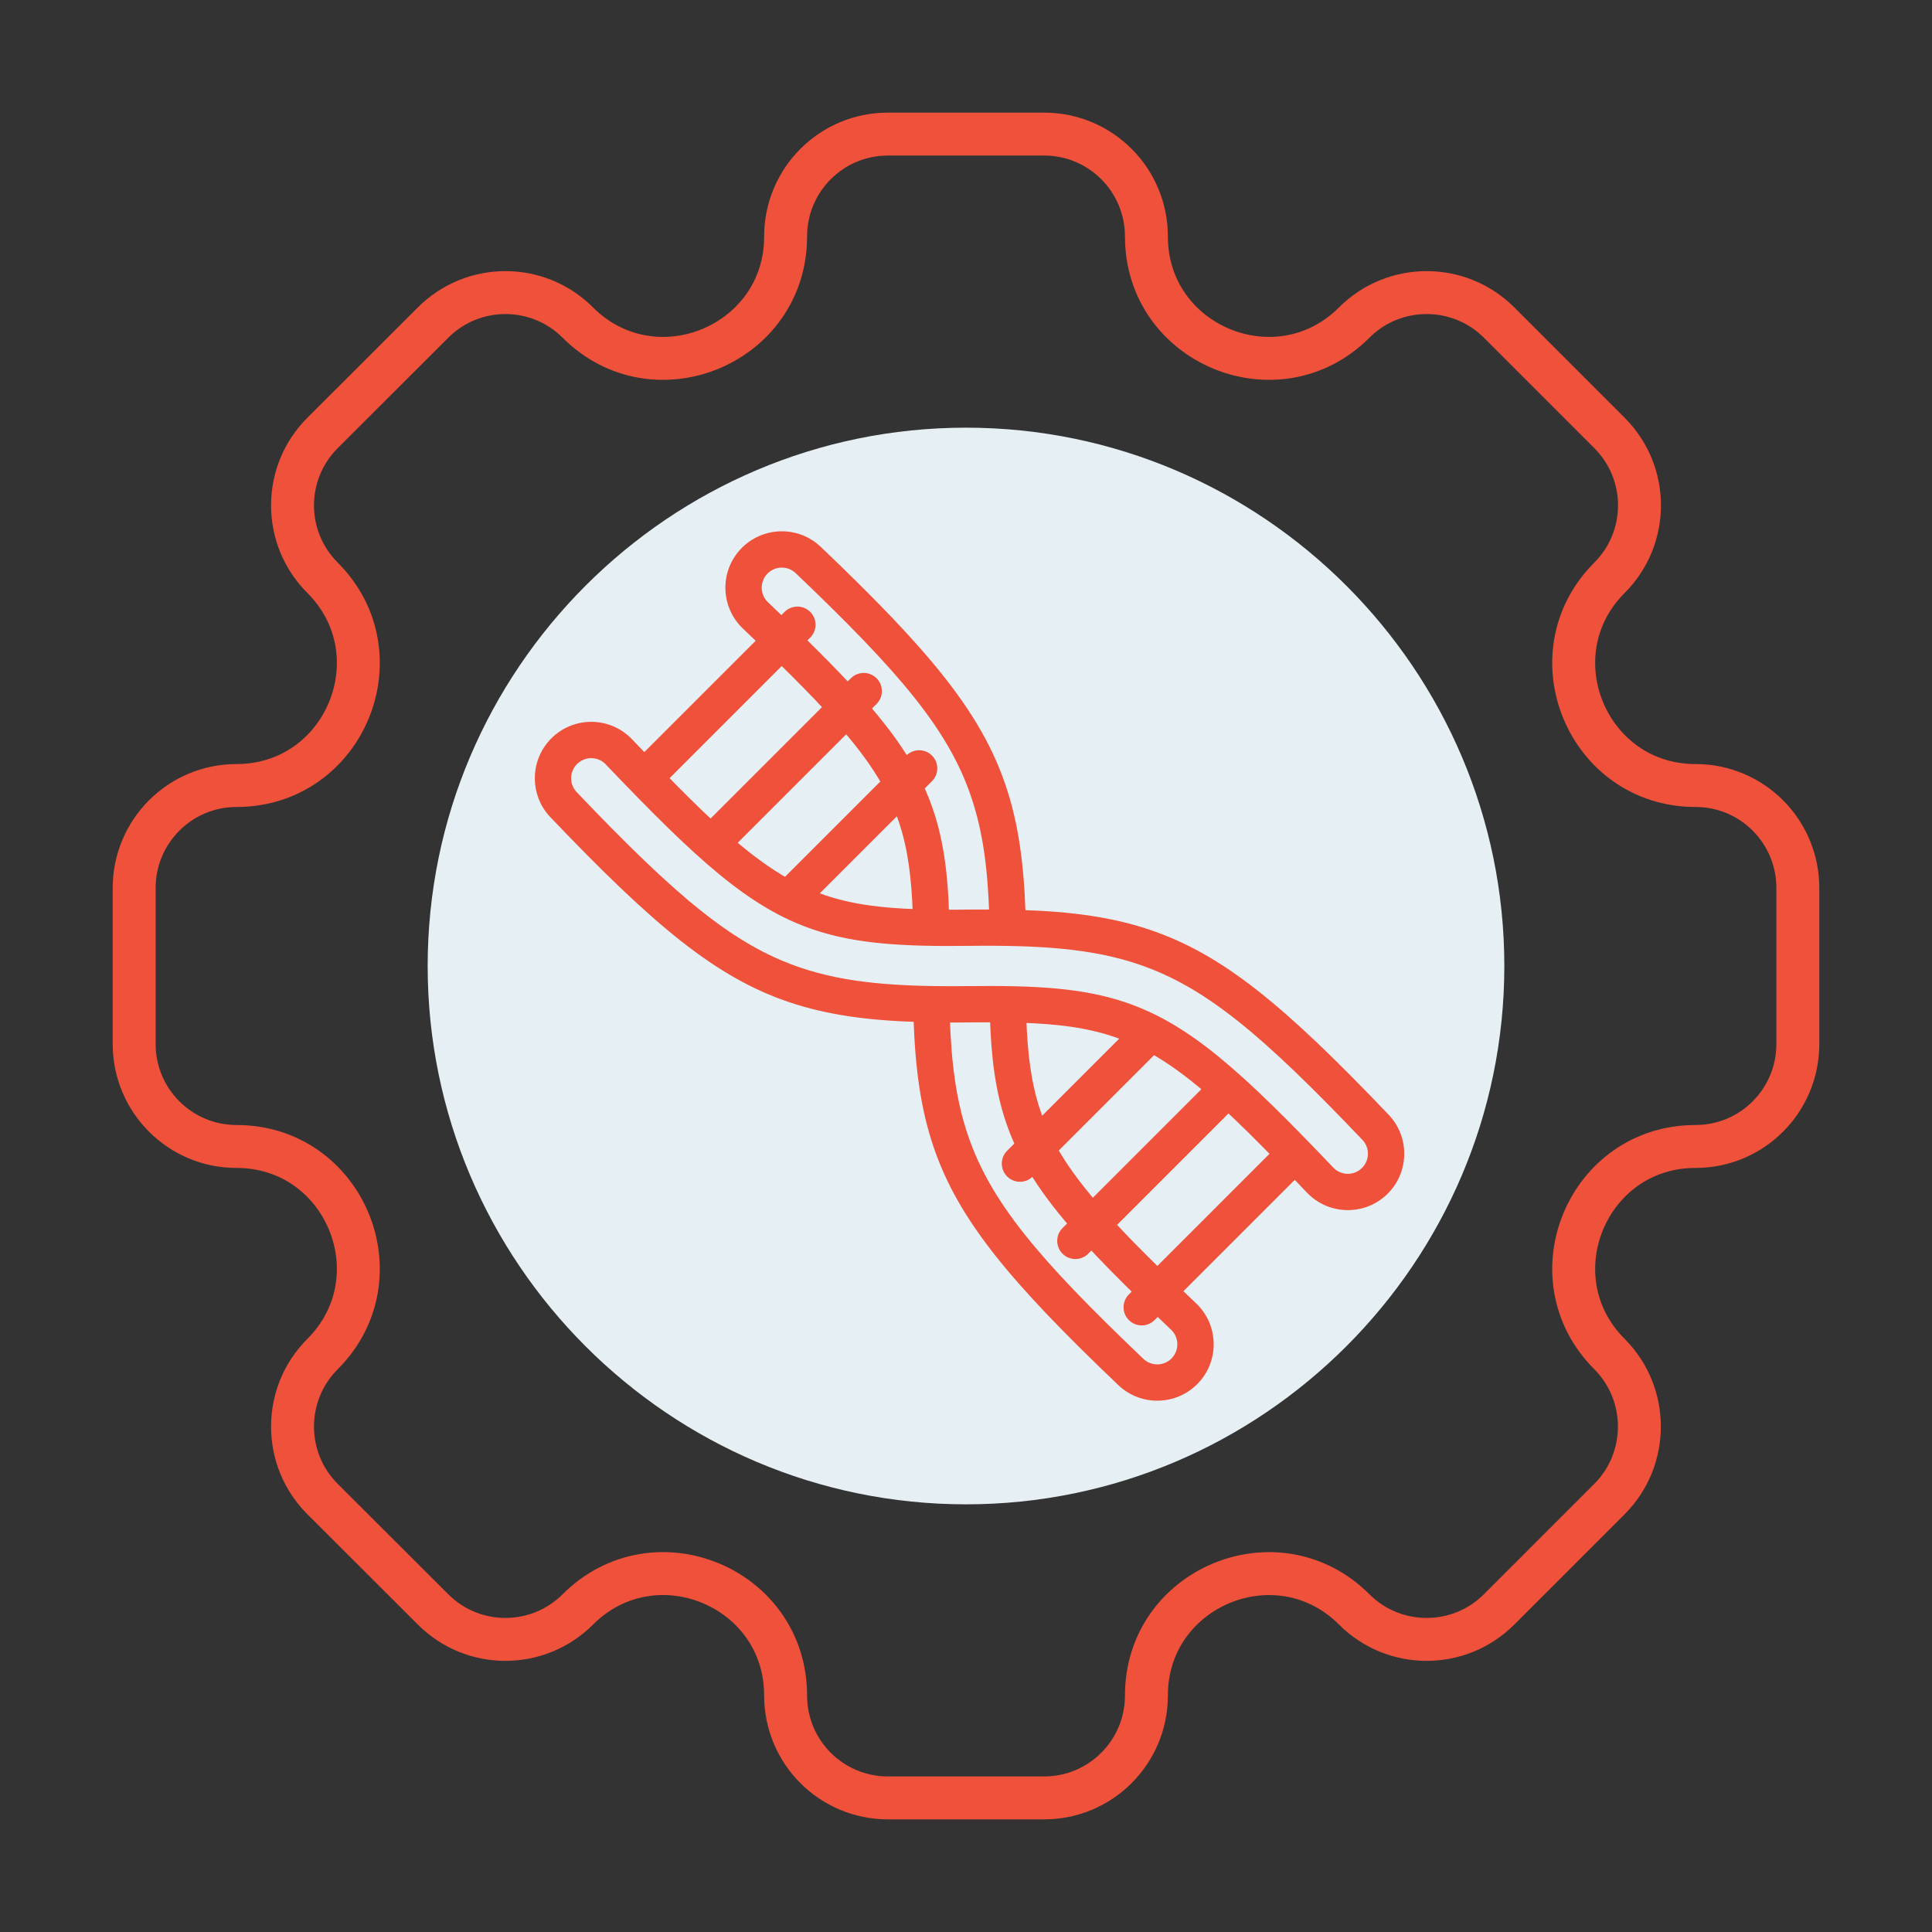
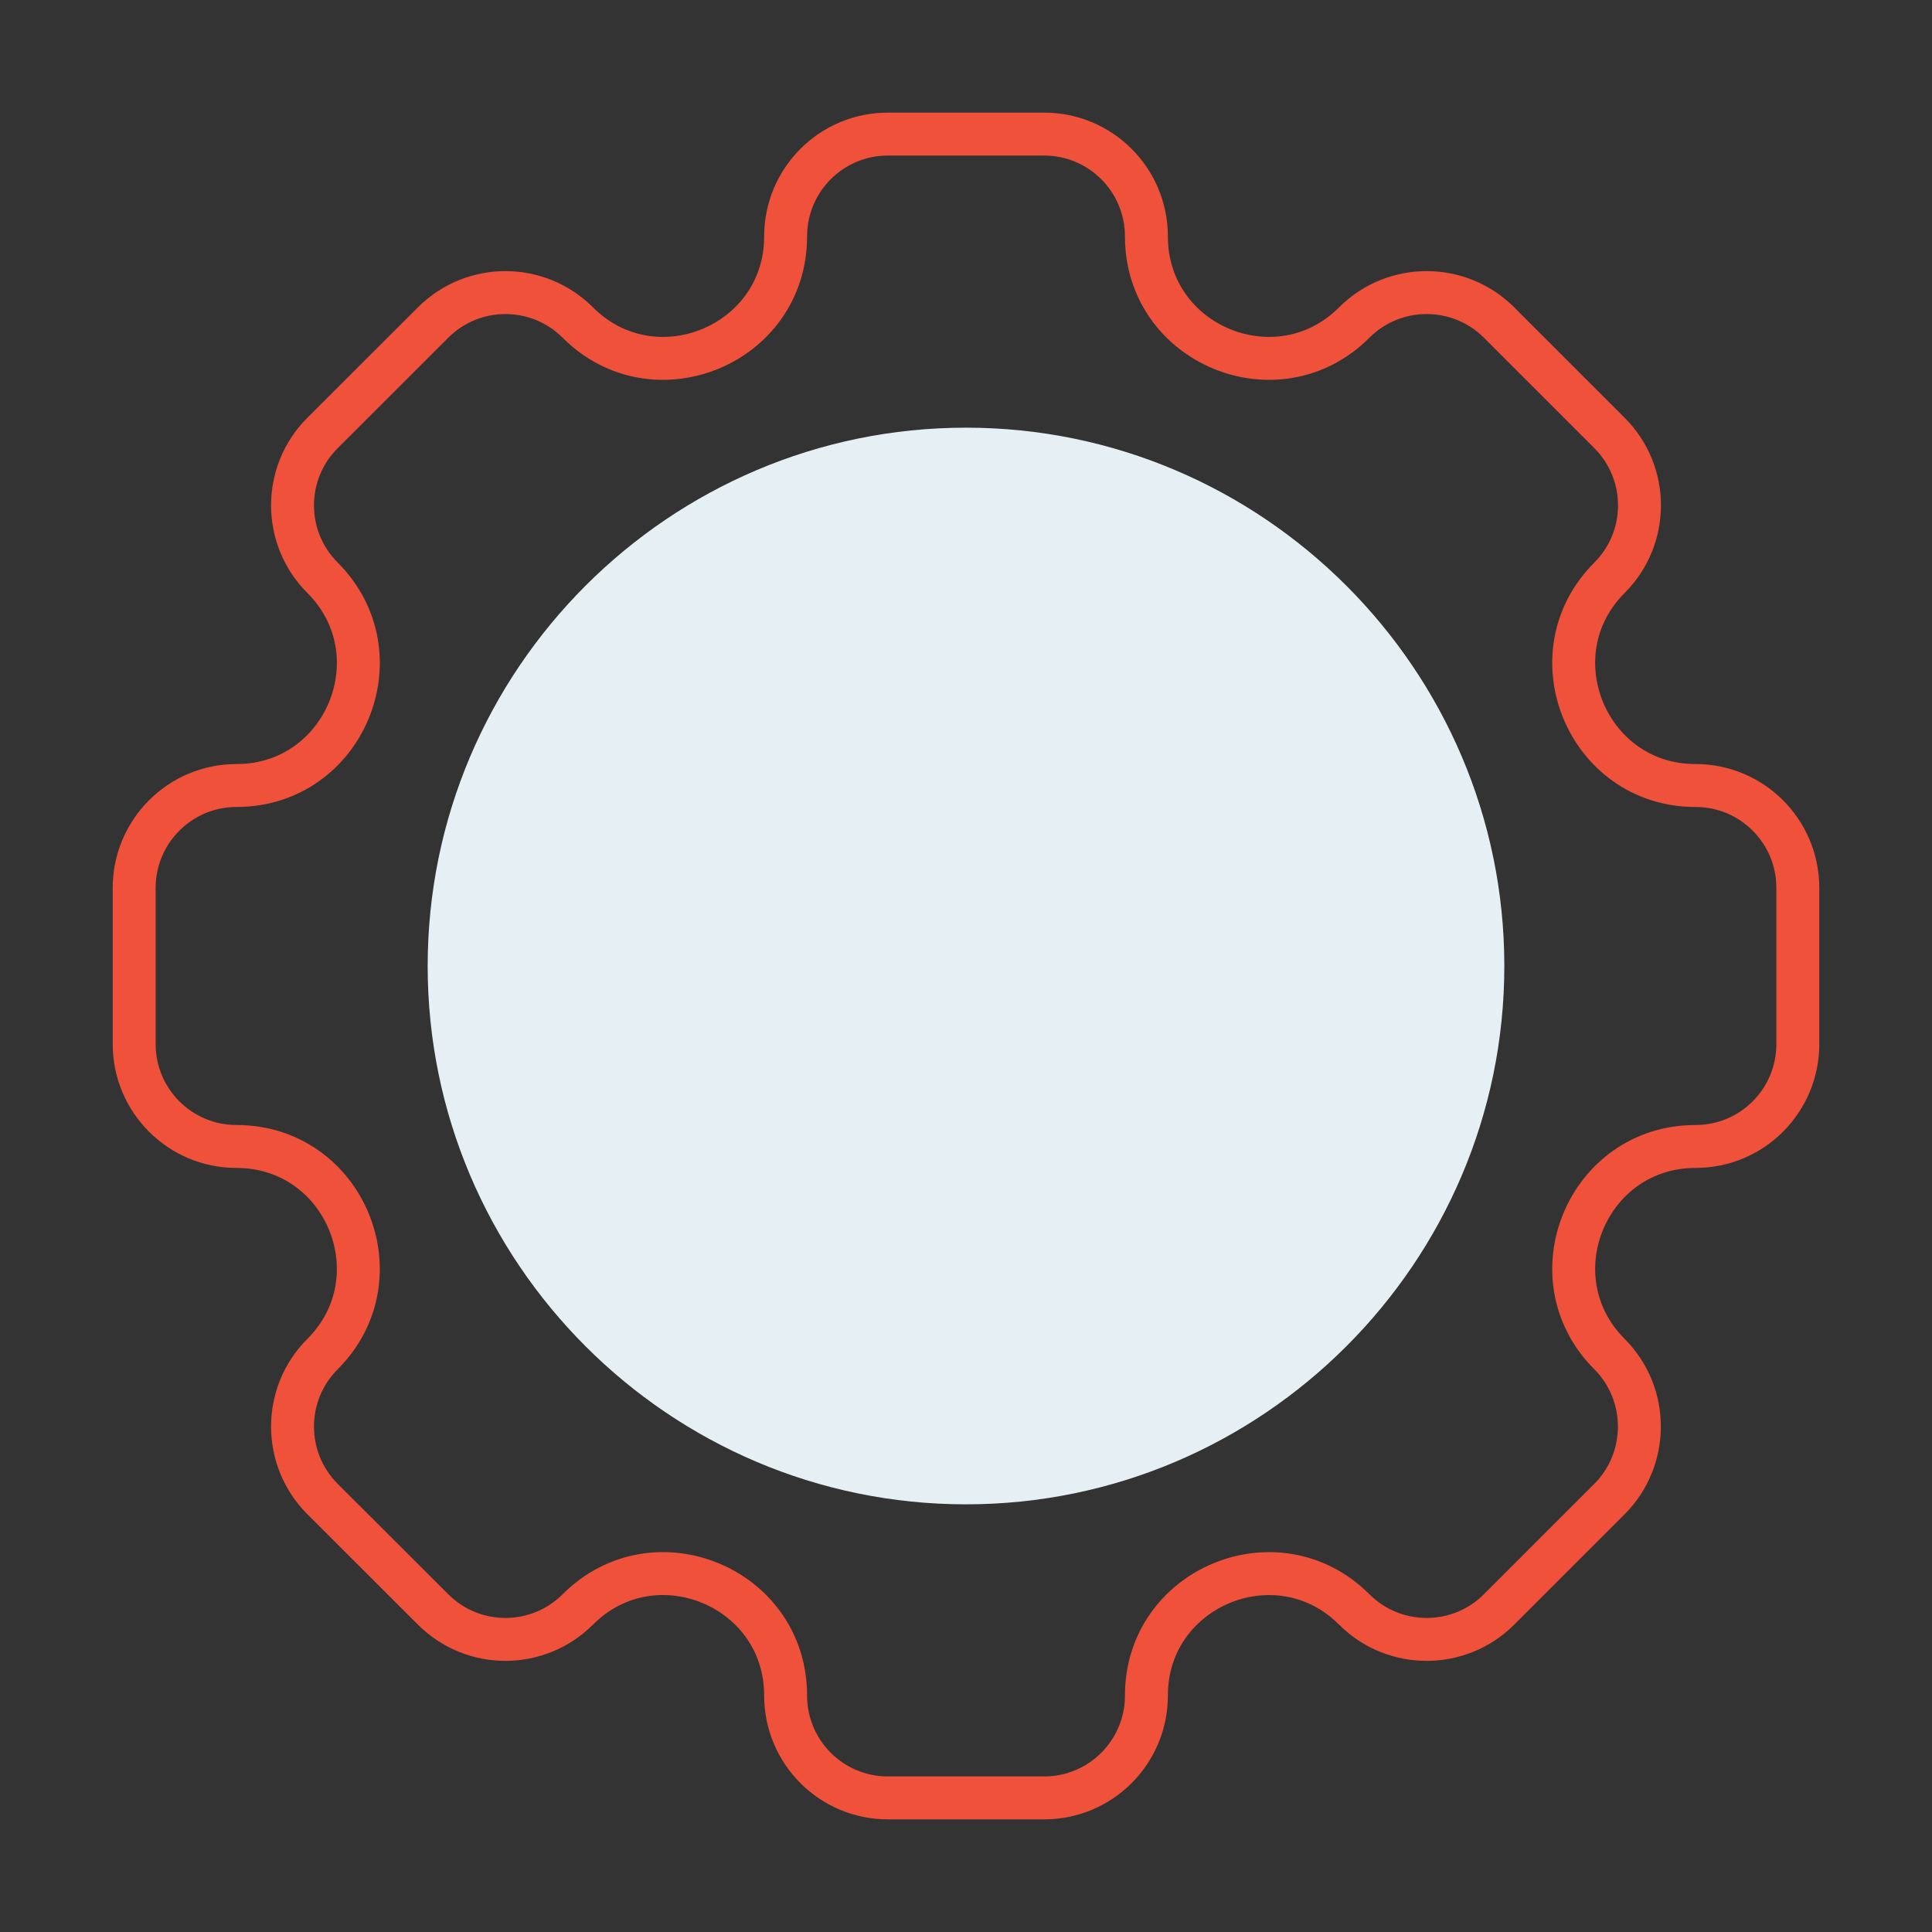
<svg xmlns="http://www.w3.org/2000/svg" id="Layer_1" data-name="Layer 1" viewBox="0 0 180 180">
  <rect x="0" y="0" width="180" height="180" fill="#333333" stroke="none" />
  <path d="M157.969,106.814c-10.086,0-15.149,12.211-8.014,19.346,3.709,3.723,3.709,9.775,0,13.498l-10.289,10.289c-3.723,3.723-9.774,3.723-13.497,0-7.135-7.135-19.36-2.071-19.36,8.015,0,5.28-4.264,9.544-9.531,9.544h-14.554c-5.266,0-9.531-4.265-9.531-9.544,0-10.1-12.225-15.149-19.36-8.015-3.723,3.723-9.761,3.723-13.484,0l-10.303-10.289c-3.723-3.723-3.723-9.775,0-13.498,7.134-7.135,2.084-19.346-8.015-19.346-5.266,0-9.531-4.278-9.531-9.544v-14.54c0-5.266,4.265-9.545,9.531-9.545,10.1,0,15.149-12.225,8.015-19.36-3.723-3.723-3.723-9.761,0-13.484l10.303-10.289c3.723-3.723,9.761-3.723,13.484,0,7.135,7.135,19.36,2.071,19.36-8.015,0-5.28,4.264-9.544,9.531-9.544h14.554c5.266,0,9.531,4.265,9.531,9.544,0,10.086,12.226,15.149,19.36,8.015,3.723-3.723,9.774-3.723,13.497,0l10.289,10.289c3.723,3.723,3.723,9.761,0,13.484-7.135,7.135-2.072,19.36,8.014,19.36,5.28,0,9.531,4.278,9.531,9.545v14.54c0,5.266-4.251,9.544-9.531,9.544Z" fill="none" fill-rule="evenodd" stroke="#ef513b" stroke-miterlimit="10" stroke-width="4" />
  <path d="M89.999,140.155c27.62,0,50.156-22.536,50.156-50.155s-22.536-50.155-50.156-50.155c-27.641,0-50.154,22.536-50.154,50.155s22.514,50.155,50.154,50.155Z" fill="#e6f0f4" fill-rule="evenodd" stroke-width="0" />
-   <path d="M90.302,87.625c-6.12.07-10.449-.172-14.334-1.485-5.873-1.979-10.681-6.369-19.168-15.268-.901-.949-2.405-.982-3.354-.082-.949.905-.982,2.41-.079,3.356,9.27,9.721,14.667,14.332,21.087,16.492,4.309,1.454,9.107,1.811,15.901,1.734,6.12-.069,10.451.175,14.334,1.485,5.876,1.981,10.684,6.372,19.168,15.268.903.951,2.407.985,3.353.081.951-.903.985-2.407.082-3.354-9.27-9.721-14.667-14.332-21.087-16.492-4.312-1.456-9.107-1.811-15.903-1.737ZM92.731,94.744c-.75-.002-1.531.002-2.348.01-.824.01-1.619.014-2.391.01.139,4.398.611,7.893,1.698,11.112,2.161,6.42,6.772,11.817,16.492,21.087.946.903,2.45.87,3.353-.081.903-.946.87-2.45-.081-3.354-.549-.525-1.083-1.035-1.6-1.533l-.642.642c-.465.465-1.217.465-1.684-.002-.465-.465-.465-1.217,0-1.682l.618-.618c-1.677-1.643-3.155-3.14-4.455-4.542l-.661.661c-.465.465-1.217.465-1.682,0s-.467-1.219-.002-1.684l.752-.752c-1.569-1.818-2.824-3.5-3.823-5.169l-.405.405c-.465.465-1.222.465-1.686,0s-.465-1.222,0-1.686l.917-.917c-.35-.752-.654-1.512-.915-2.29-.946-2.805-1.339-5.842-1.456-9.615ZM105.17,96.581c-.407-.168-.822-.323-1.241-.465-2.58-.87-5.37-1.222-8.813-1.329.113,3.442.46,6.233,1.329,8.813.141.419.295.831.465,1.241l8.259-8.259ZM112.666,101.451c-1.835-1.576-3.526-2.812-5.227-3.766l-9.421,9.421c.956,1.694,2.194,3.382,3.773,5.22l10.875-10.875ZM118.98,107.502c-1.648-1.686-3.14-3.164-4.537-4.46l-11.064,11.064c1.296,1.401,2.772,2.896,4.453,4.544l11.148-11.148ZM87.926,85.254c.752.005,1.533,0,2.35-.012.822-.007,1.619-.01,2.391-.005-.141-4.4-.611-7.893-1.698-11.112-2.161-6.42-6.772-11.816-16.492-21.087-.946-.903-2.45-.87-3.356.079-.901.949-.867,2.453.082,3.354.551.527,1.085,1.037,1.603,1.536l.642-.642c.465-.465,1.219-.467,1.684-.002s.465,1.222,0,1.686l-.618.618c1.677,1.643,3.155,3.14,4.453,4.539l.661-.661c.465-.465,1.222-.465,1.686,0s.465,1.222,0,1.686l-.752.752c1.567,1.816,2.824,3.5,3.823,5.169l.405-.405c.465-.465,1.222-.465,1.686,0s.462,1.219-.002,1.684l-.917.917c.35.752.654,1.512.915,2.29.949,2.807,1.341,5.845,1.456,9.615ZM75.486,83.416c.41.17.824.326,1.243.467,2.58.87,5.37,1.222,8.813,1.329-.11-3.445-.46-6.233-1.329-8.813-.141-.419-.297-.834-.467-1.243l-8.259,8.259ZM67.994,78.549c1.833,1.574,3.526,2.812,5.227,3.766l9.421-9.421c-.956-1.694-2.197-3.385-3.773-5.22l-10.875,10.875ZM61.679,72.498c1.648,1.686,3.14,3.164,4.535,4.458l11.064-11.064c-1.294-1.399-2.769-2.894-4.451-4.542l-11.148,11.148ZM85.607,94.72c-4.733-.144-8.47-.661-11.915-1.821-6.693-2.256-12.387-6.973-22.052-17.108-1.808-1.9-1.737-4.913.161-6.724,1.9-1.813,4.913-1.742,6.726.158.513.536,1.008,1.056,1.495,1.562l11.096-11.095c-.505-.486-1.023-.985-1.562-1.495-1.9-1.813-1.971-4.827-.158-6.726,1.811-1.897,4.824-1.969,6.724-.161,10.135,9.665,14.851,15.359,17.108,22.052,1.162,3.447,1.677,7.186,1.823,11.917,4.733.144,8.47.661,11.915,1.821,6.693,2.256,12.387,6.973,22.05,17.106,1.811,1.902,1.739,4.915-.158,6.726-1.902,1.811-4.915,1.739-6.726-.158-.51-.539-1.011-1.059-1.495-1.562l-11.096,11.095c.505.486,1.025.982,1.562,1.495,1.897,1.811,1.969,4.824.158,6.726-1.811,1.897-4.824,1.969-6.726.158-10.133-9.663-14.849-15.357-17.106-22.05-1.159-3.449-1.677-7.186-1.823-11.917Z" fill="#ef513b" fill-rule="evenodd" stroke="#ef513b" stroke-miterlimit="10" />
</svg>